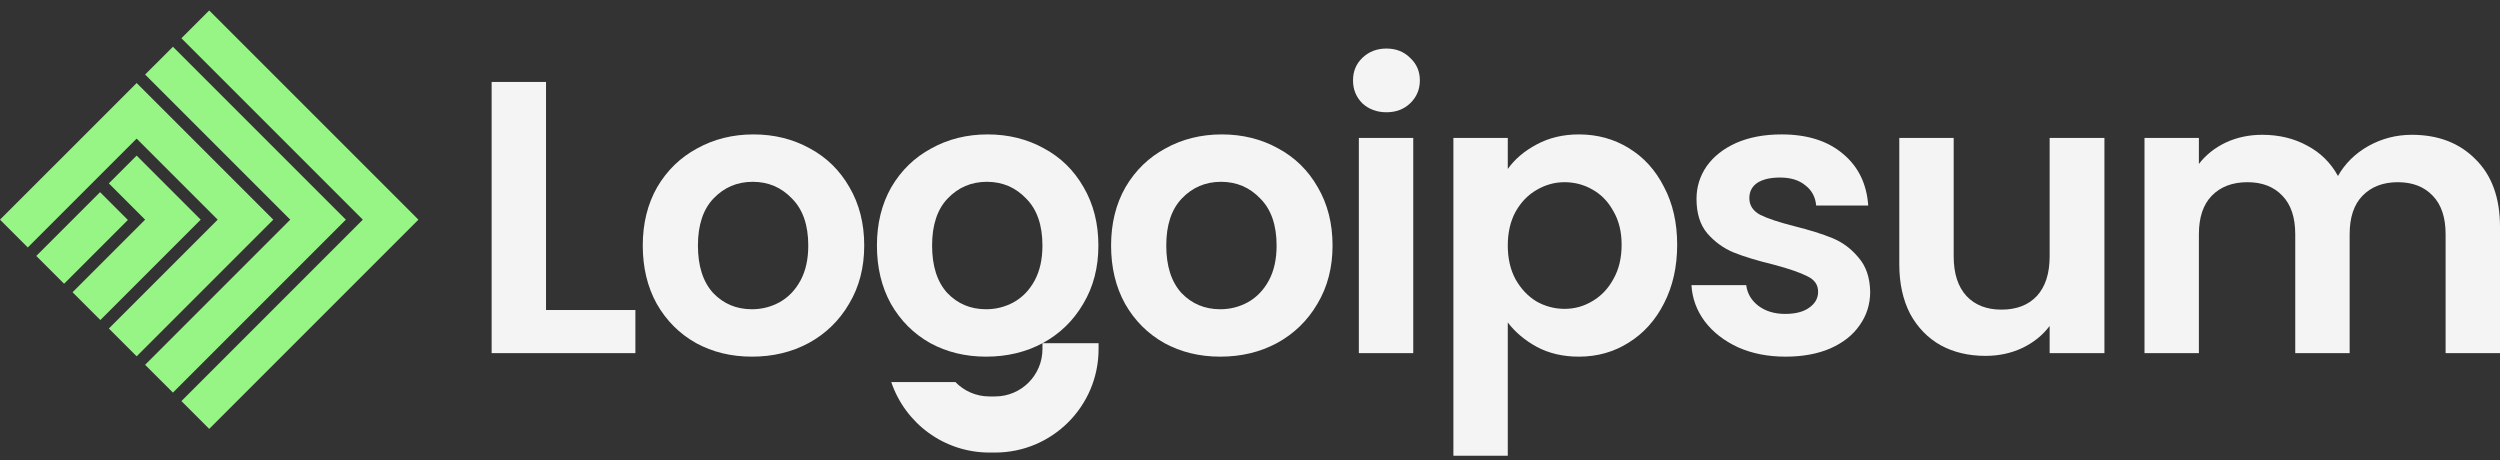
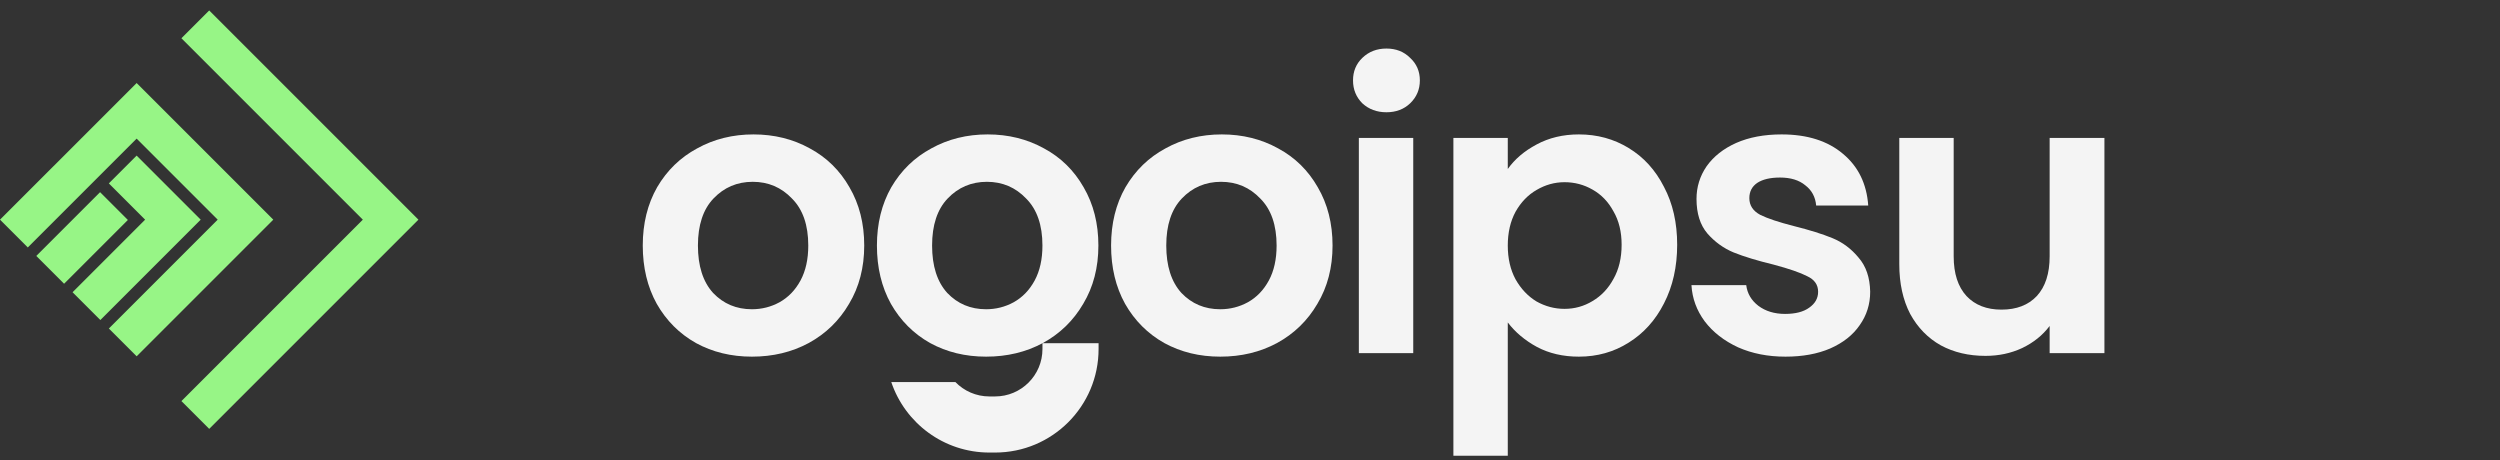
<svg xmlns="http://www.w3.org/2000/svg" width="239" height="44" viewBox="0 0 239 44" fill="none">
  <rect x="0" y="0" width="239" height="44" fill="#333333" stroke="none" />
  <g clip-path="url(#clip0_639_35534)">
-     <path d="M230.568 12.887C233.094 12.887 235.125 13.667 236.66 15.227C238.22 16.762 239 18.916 239 21.69V33.761H233.8V22.395C233.8 20.786 233.391 19.56 232.574 18.718C231.757 17.852 230.643 17.418 229.231 17.418C227.82 17.418 226.693 17.852 225.851 18.718C225.034 19.56 224.626 20.786 224.626 22.395V33.761H219.426V22.395C219.426 20.786 219.017 19.56 218.2 18.718C217.383 17.852 216.268 17.418 214.857 17.418C213.421 17.418 212.282 17.852 211.44 18.718C210.623 19.56 210.214 20.786 210.214 22.395V33.761H205.014V13.184H210.214V15.672C210.883 14.806 211.737 14.125 212.777 13.63C213.842 13.134 215.005 12.887 216.268 12.887C217.878 12.887 219.314 13.233 220.577 13.927C221.84 14.595 222.818 15.561 223.511 16.824C224.18 15.635 225.146 14.682 226.408 13.964C227.696 13.246 229.083 12.887 230.568 12.887Z" fill="#F4F4F4" />
    <path d="M201.183 13.184V33.761H195.946V31.161C195.278 32.052 194.398 32.758 193.309 33.278C192.244 33.773 191.08 34.021 189.817 34.021C188.208 34.021 186.784 33.687 185.546 33.018C184.308 32.325 183.33 31.322 182.612 30.009C181.918 28.672 181.572 27.088 181.572 25.255V13.184H186.772V24.512C186.772 26.147 187.18 27.41 187.997 28.301C188.815 29.168 189.929 29.601 191.34 29.601C192.777 29.601 193.903 29.168 194.72 28.301C195.538 27.41 195.946 26.147 195.946 24.512V13.184H201.183Z" fill="#F4F4F4" />
    <path d="M170.692 34.096C169.008 34.096 167.497 33.798 166.16 33.204C164.823 32.585 163.758 31.756 162.966 30.715C162.198 29.675 161.777 28.524 161.703 27.261H166.94C167.039 28.054 167.423 28.71 168.092 29.23C168.785 29.75 169.639 30.01 170.654 30.01C171.645 30.01 172.413 29.812 172.957 29.416C173.527 29.019 173.812 28.512 173.812 27.893C173.812 27.224 173.465 26.729 172.772 26.407C172.103 26.06 171.026 25.689 169.54 25.293C168.005 24.921 166.742 24.537 165.752 24.141C164.786 23.745 163.944 23.138 163.226 22.321C162.532 21.504 162.186 20.402 162.186 19.015C162.186 17.876 162.508 16.836 163.152 15.895C163.82 14.954 164.761 14.212 165.974 13.667C167.213 13.122 168.661 12.85 170.32 12.85C172.772 12.85 174.728 13.469 176.189 14.707C177.65 15.92 178.455 17.567 178.603 19.647H173.626C173.552 18.83 173.205 18.186 172.586 17.715C171.992 17.22 171.187 16.973 170.172 16.973C169.231 16.973 168.5 17.146 167.98 17.493C167.485 17.839 167.237 18.322 167.237 18.941C167.237 19.634 167.584 20.167 168.277 20.538C168.971 20.885 170.048 21.244 171.509 21.615C172.994 21.987 174.22 22.371 175.186 22.767C176.152 23.163 176.981 23.782 177.675 24.624C178.393 25.441 178.764 26.531 178.789 27.893C178.789 29.081 178.455 30.146 177.786 31.087C177.142 32.028 176.201 32.771 174.963 33.316C173.75 33.836 172.326 34.096 170.692 34.096Z" fill="#F4F4F4" />
    <path d="M144.144 16.155C144.813 15.214 145.729 14.434 146.893 13.815C148.081 13.172 149.431 12.85 150.941 12.85C152.699 12.85 154.284 13.283 155.696 14.15C157.132 15.016 158.258 16.254 159.076 17.864C159.918 19.449 160.338 21.294 160.338 23.398C160.338 25.503 159.918 27.373 159.076 29.007C158.258 30.616 157.132 31.867 155.696 32.758C154.284 33.65 152.699 34.096 150.941 34.096C149.431 34.096 148.094 33.786 146.93 33.167C145.791 32.548 144.862 31.768 144.144 30.827V43.567H138.944V13.184H144.144V16.155ZM155.027 23.398C155.027 22.16 154.767 21.095 154.247 20.204C153.752 19.288 153.083 18.595 152.241 18.124C151.424 17.654 150.533 17.418 149.567 17.418C148.626 17.418 147.735 17.666 146.893 18.161C146.075 18.632 145.407 19.325 144.887 20.241C144.392 21.157 144.144 22.235 144.144 23.473C144.144 24.711 144.392 25.788 144.887 26.704C145.407 27.62 146.075 28.326 146.893 28.821C147.735 29.292 148.626 29.527 149.567 29.527C150.533 29.527 151.424 29.279 152.241 28.784C153.083 28.289 153.752 27.583 154.247 26.667C154.767 25.751 155.027 24.661 155.027 23.398Z" fill="#F4F4F4" />
    <path d="M132.543 10.732C131.627 10.732 130.86 10.447 130.241 9.878C129.646 9.284 129.349 8.553 129.349 7.686C129.349 6.82 129.646 6.102 130.241 5.532C130.86 4.938 131.627 4.641 132.543 4.641C133.46 4.641 134.215 4.938 134.809 5.532C135.428 6.102 135.738 6.82 135.738 7.686C135.738 8.553 135.428 9.284 134.809 9.878C134.215 10.447 133.46 10.732 132.543 10.732ZM135.106 13.184V33.761H129.906V13.184H135.106Z" fill="#F4F4F4" />
    <path d="M116.657 34.096C114.676 34.096 112.894 33.662 111.309 32.796C109.724 31.904 108.474 30.654 107.557 29.044C106.666 27.435 106.22 25.577 106.22 23.473C106.22 21.368 106.678 19.511 107.594 17.901C108.535 16.292 109.811 15.053 111.42 14.187C113.03 13.295 114.825 12.85 116.806 12.85C118.787 12.85 120.582 13.295 122.192 14.187C123.801 15.053 125.064 16.292 125.98 17.901C126.921 19.511 127.392 21.368 127.392 23.473C127.392 25.577 126.909 27.435 125.943 29.044C125.002 30.654 123.715 31.904 122.08 32.796C120.471 33.662 118.663 34.096 116.657 34.096ZM116.657 29.564C117.598 29.564 118.477 29.341 119.295 28.895C120.137 28.425 120.805 27.732 121.3 26.816C121.796 25.899 122.043 24.785 122.043 23.473C122.043 21.516 121.523 20.018 120.483 18.978C119.468 17.913 118.217 17.381 116.732 17.381C115.246 17.381 113.996 17.913 112.98 18.978C111.99 20.018 111.495 21.516 111.495 23.473C111.495 25.429 111.977 26.939 112.943 28.004C113.934 29.044 115.172 29.564 116.657 29.564Z" fill="#F4F4F4" />
    <path d="M94.271 34.096C92.29 34.096 90.507 33.662 88.923 32.796C87.338 31.904 86.087 30.654 85.171 29.044C84.28 27.435 83.834 25.577 83.834 23.473C83.834 21.368 84.292 19.511 85.208 17.901C86.149 16.292 87.424 15.053 89.034 14.187C90.644 13.295 92.439 12.85 94.42 12.85C96.401 12.85 98.196 13.295 99.806 14.187C101.415 15.053 102.678 16.292 103.594 17.901C104.535 19.511 105.006 21.368 105.006 23.473C105.006 25.577 104.523 27.435 103.557 29.044C102.616 30.654 101.329 31.904 99.694 32.796C98.085 33.662 96.277 34.096 94.271 34.096ZM94.271 29.564C95.212 29.564 96.091 29.341 96.908 28.895C97.75 28.425 98.419 27.732 98.914 26.816C99.409 25.899 99.657 24.785 99.657 23.473C99.657 21.516 99.137 20.018 98.097 18.978C97.082 17.913 95.831 17.381 94.346 17.381C92.86 17.381 91.609 17.913 90.594 18.978C89.604 20.018 89.108 21.516 89.108 23.473C89.108 25.429 89.591 26.939 90.557 28.004C91.547 29.044 92.785 29.564 94.271 29.564Z" fill="#F4F4F4" />
    <path d="M71.885 34.096C69.904 34.096 68.122 33.662 66.537 32.796C64.952 31.904 63.702 30.654 62.785 29.044C61.894 27.435 61.448 25.577 61.448 23.473C61.448 21.368 61.906 19.511 62.822 17.901C63.763 16.292 65.039 15.053 66.648 14.187C68.258 13.295 70.053 12.85 72.034 12.85C74.015 12.85 75.81 13.295 77.42 14.187C79.029 15.053 80.292 16.292 81.208 17.901C82.149 19.511 82.62 21.368 82.62 23.473C82.62 25.577 82.137 27.435 81.171 29.044C80.23 30.654 78.943 31.904 77.308 32.796C75.699 33.662 73.891 34.096 71.885 34.096ZM71.885 29.564C72.826 29.564 73.705 29.341 74.523 28.895C75.365 28.425 76.033 27.732 76.528 26.816C77.023 25.899 77.271 24.785 77.271 23.473C77.271 21.516 76.751 20.018 75.711 18.978C74.696 17.913 73.445 17.381 71.96 17.381C70.474 17.381 69.224 17.913 68.208 18.978C67.218 20.018 66.722 21.516 66.722 23.473C66.722 25.429 67.205 26.939 68.171 28.004C69.162 29.044 70.4 29.564 71.885 29.564Z" fill="#F4F4F4" />
-     <path d="M52.2 29.637H60.743V33.76H47V7.834H52.2V29.637Z" fill="#F4F4F4" />
    <path d="M85.206 36.525C86.523 40.442 90.225 43.264 94.587 43.264H95.129C100.594 43.264 105.024 38.834 105.024 33.37V32.81H99.659V33.37C99.659 35.872 97.631 37.9 95.129 37.9H94.587C93.311 37.9 92.159 37.373 91.336 36.525H85.206Z" fill="#F4F4F4" />
  </g>
  <g clip-path="url(#clip1_639_35534)">
    <path d="M17.343 3.657L20 1L40 21L20 41L17.343 38.343L34.686 21L17.343 3.657Z" fill="#97F586" />
-     <path d="M13.874 7.126L16.532 4.469L33.063 21L16.532 37.532L13.874 34.875L27.749 21L13.874 7.126Z" fill="#97F586" />
    <path d="M0 21L13.063 7.938L26.126 21L13.063 34.063L10.406 31.406L20.811 21L13.063 13.252L2.657 23.657L0 21Z" fill="#97F586" />
    <path d="M13.063 14.875L10.406 17.532L13.874 21.001L6.937 27.938L9.594 30.595L19.188 21.001L13.063 14.875Z" fill="#97F586" />
    <path d="M6.126 27.126L3.469 24.469L9.567 18.371L12.224 21.028L6.126 27.126Z" fill="#97F586" />
  </g>
  <defs>
    <clipPath id="clip0_639_35534">
      <rect width="239" height="43" fill="white" transform="translate(0 0.641)" />
    </clipPath>
    <clipPath id="clip1_639_35534">
      <rect width="40" height="40" fill="white" transform="translate(0 1)" />
    </clipPath>
  </defs>
</svg>